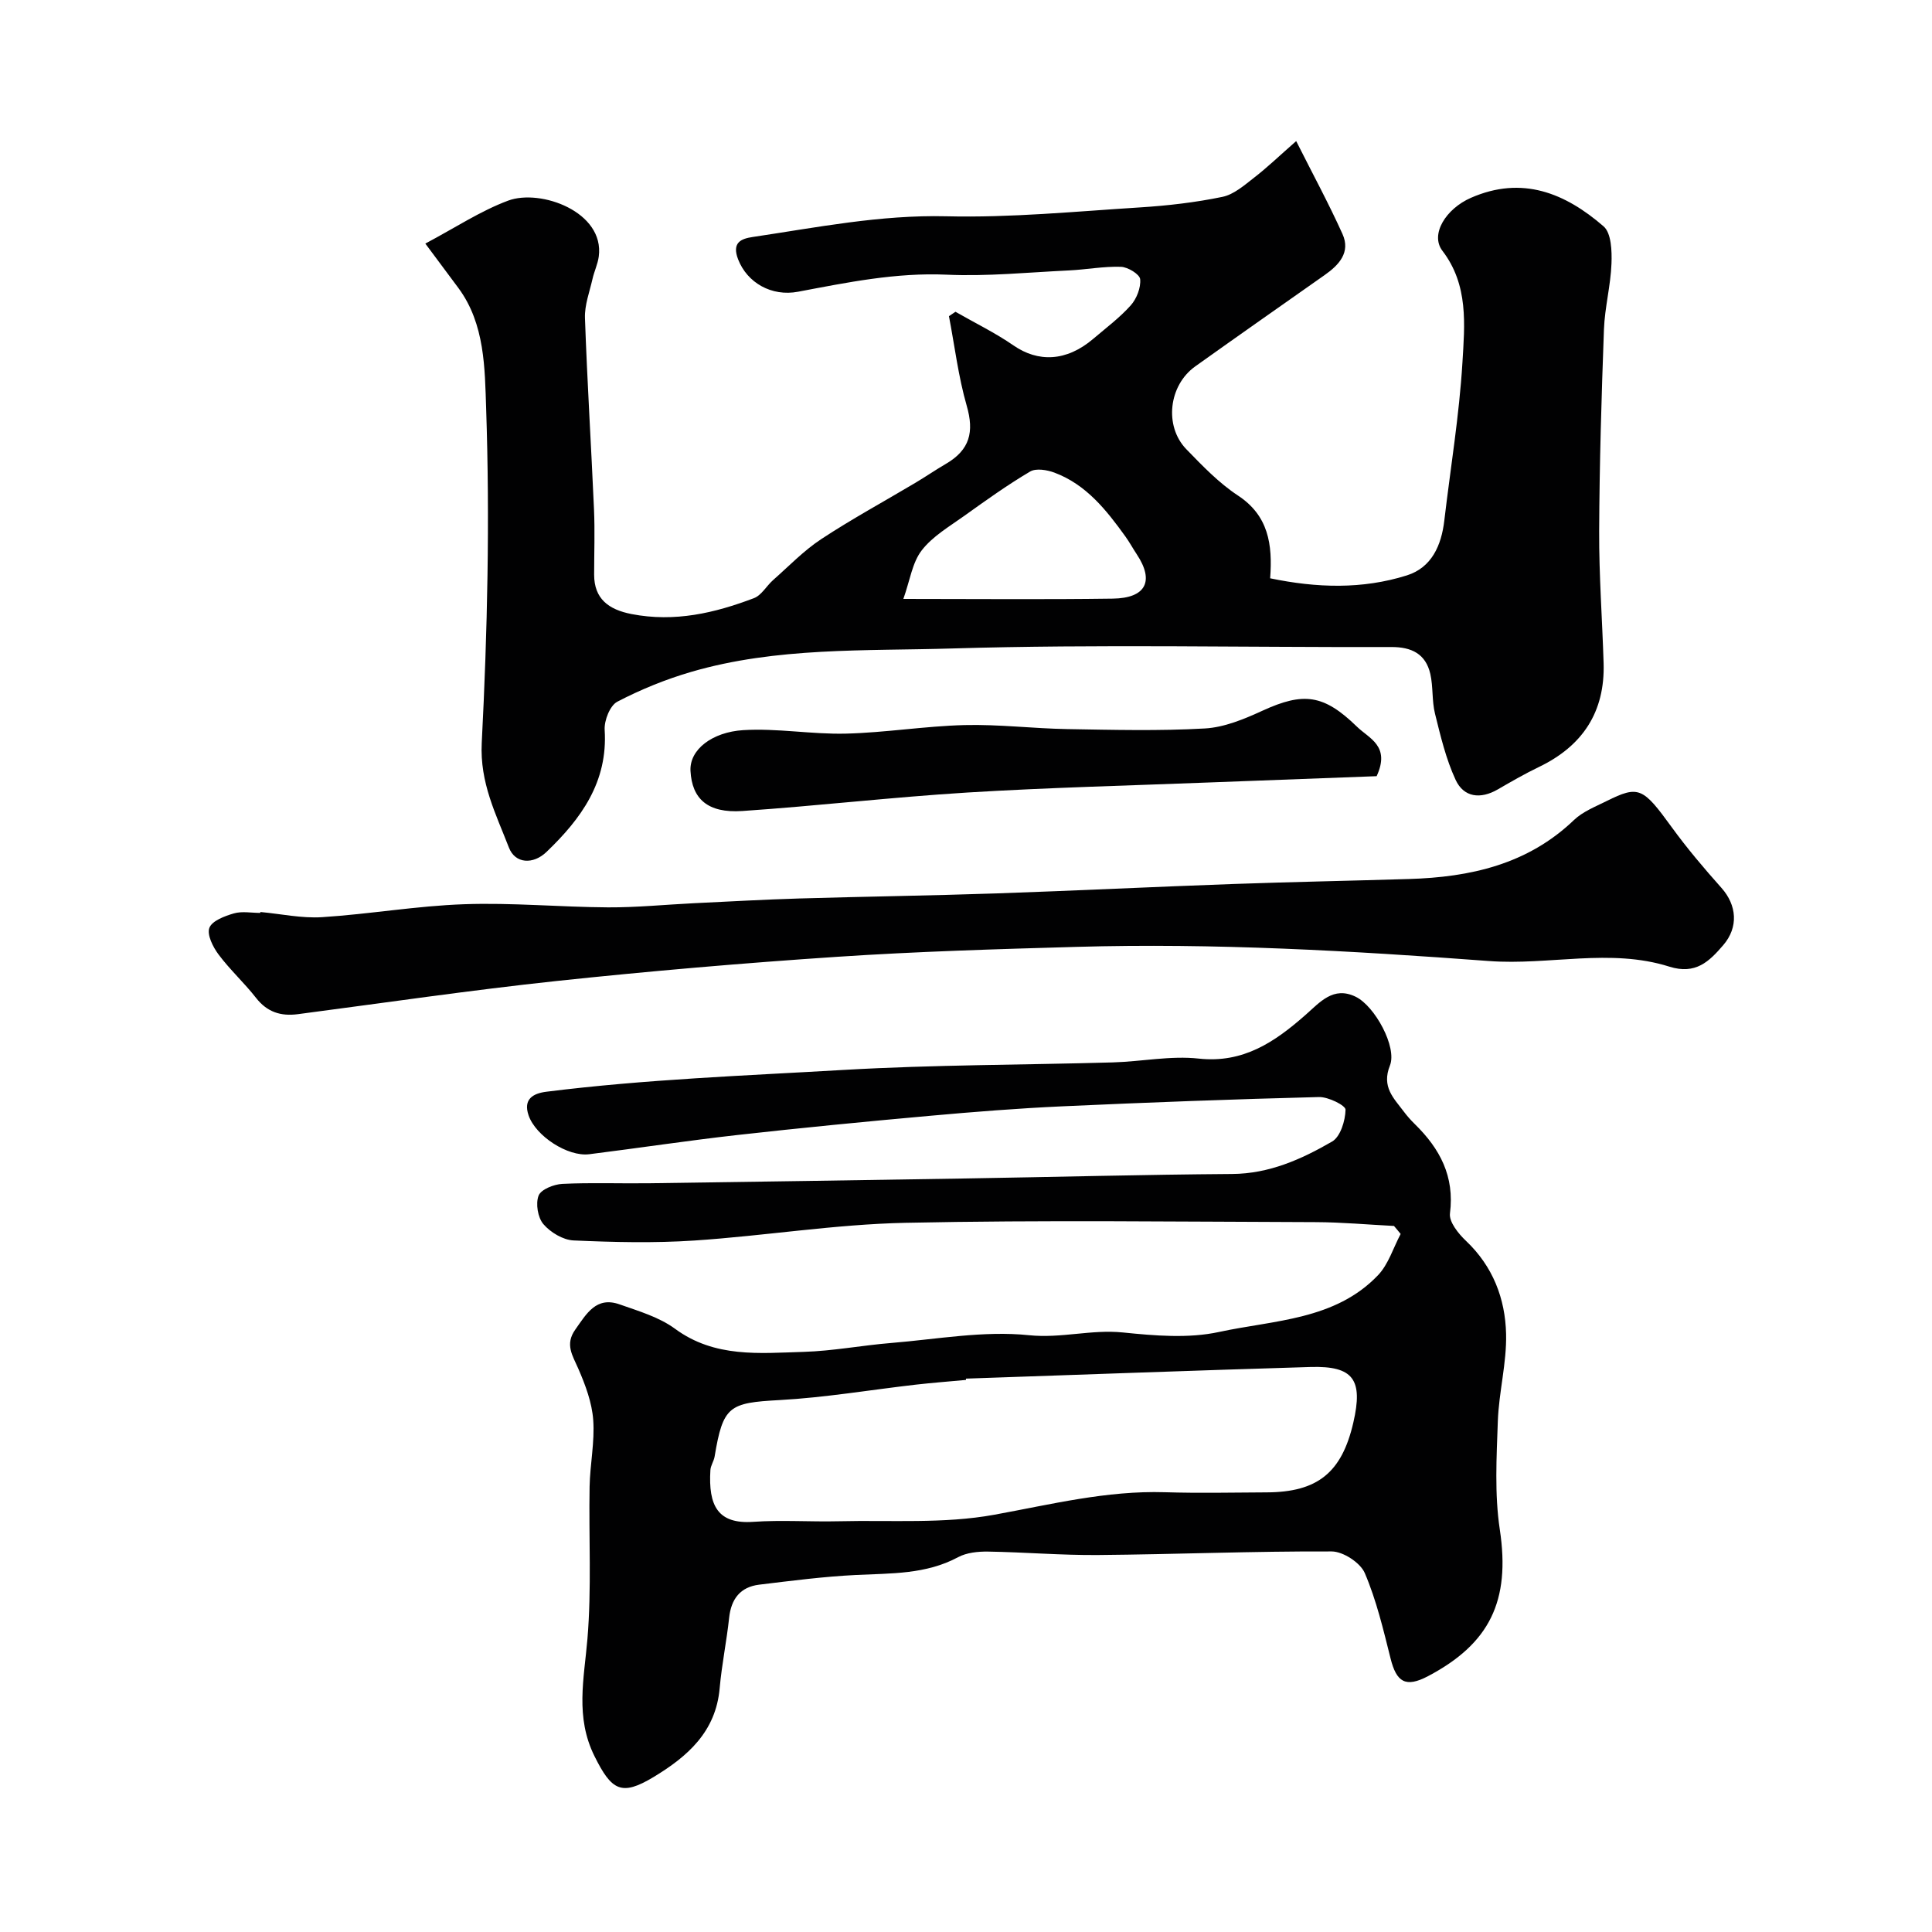
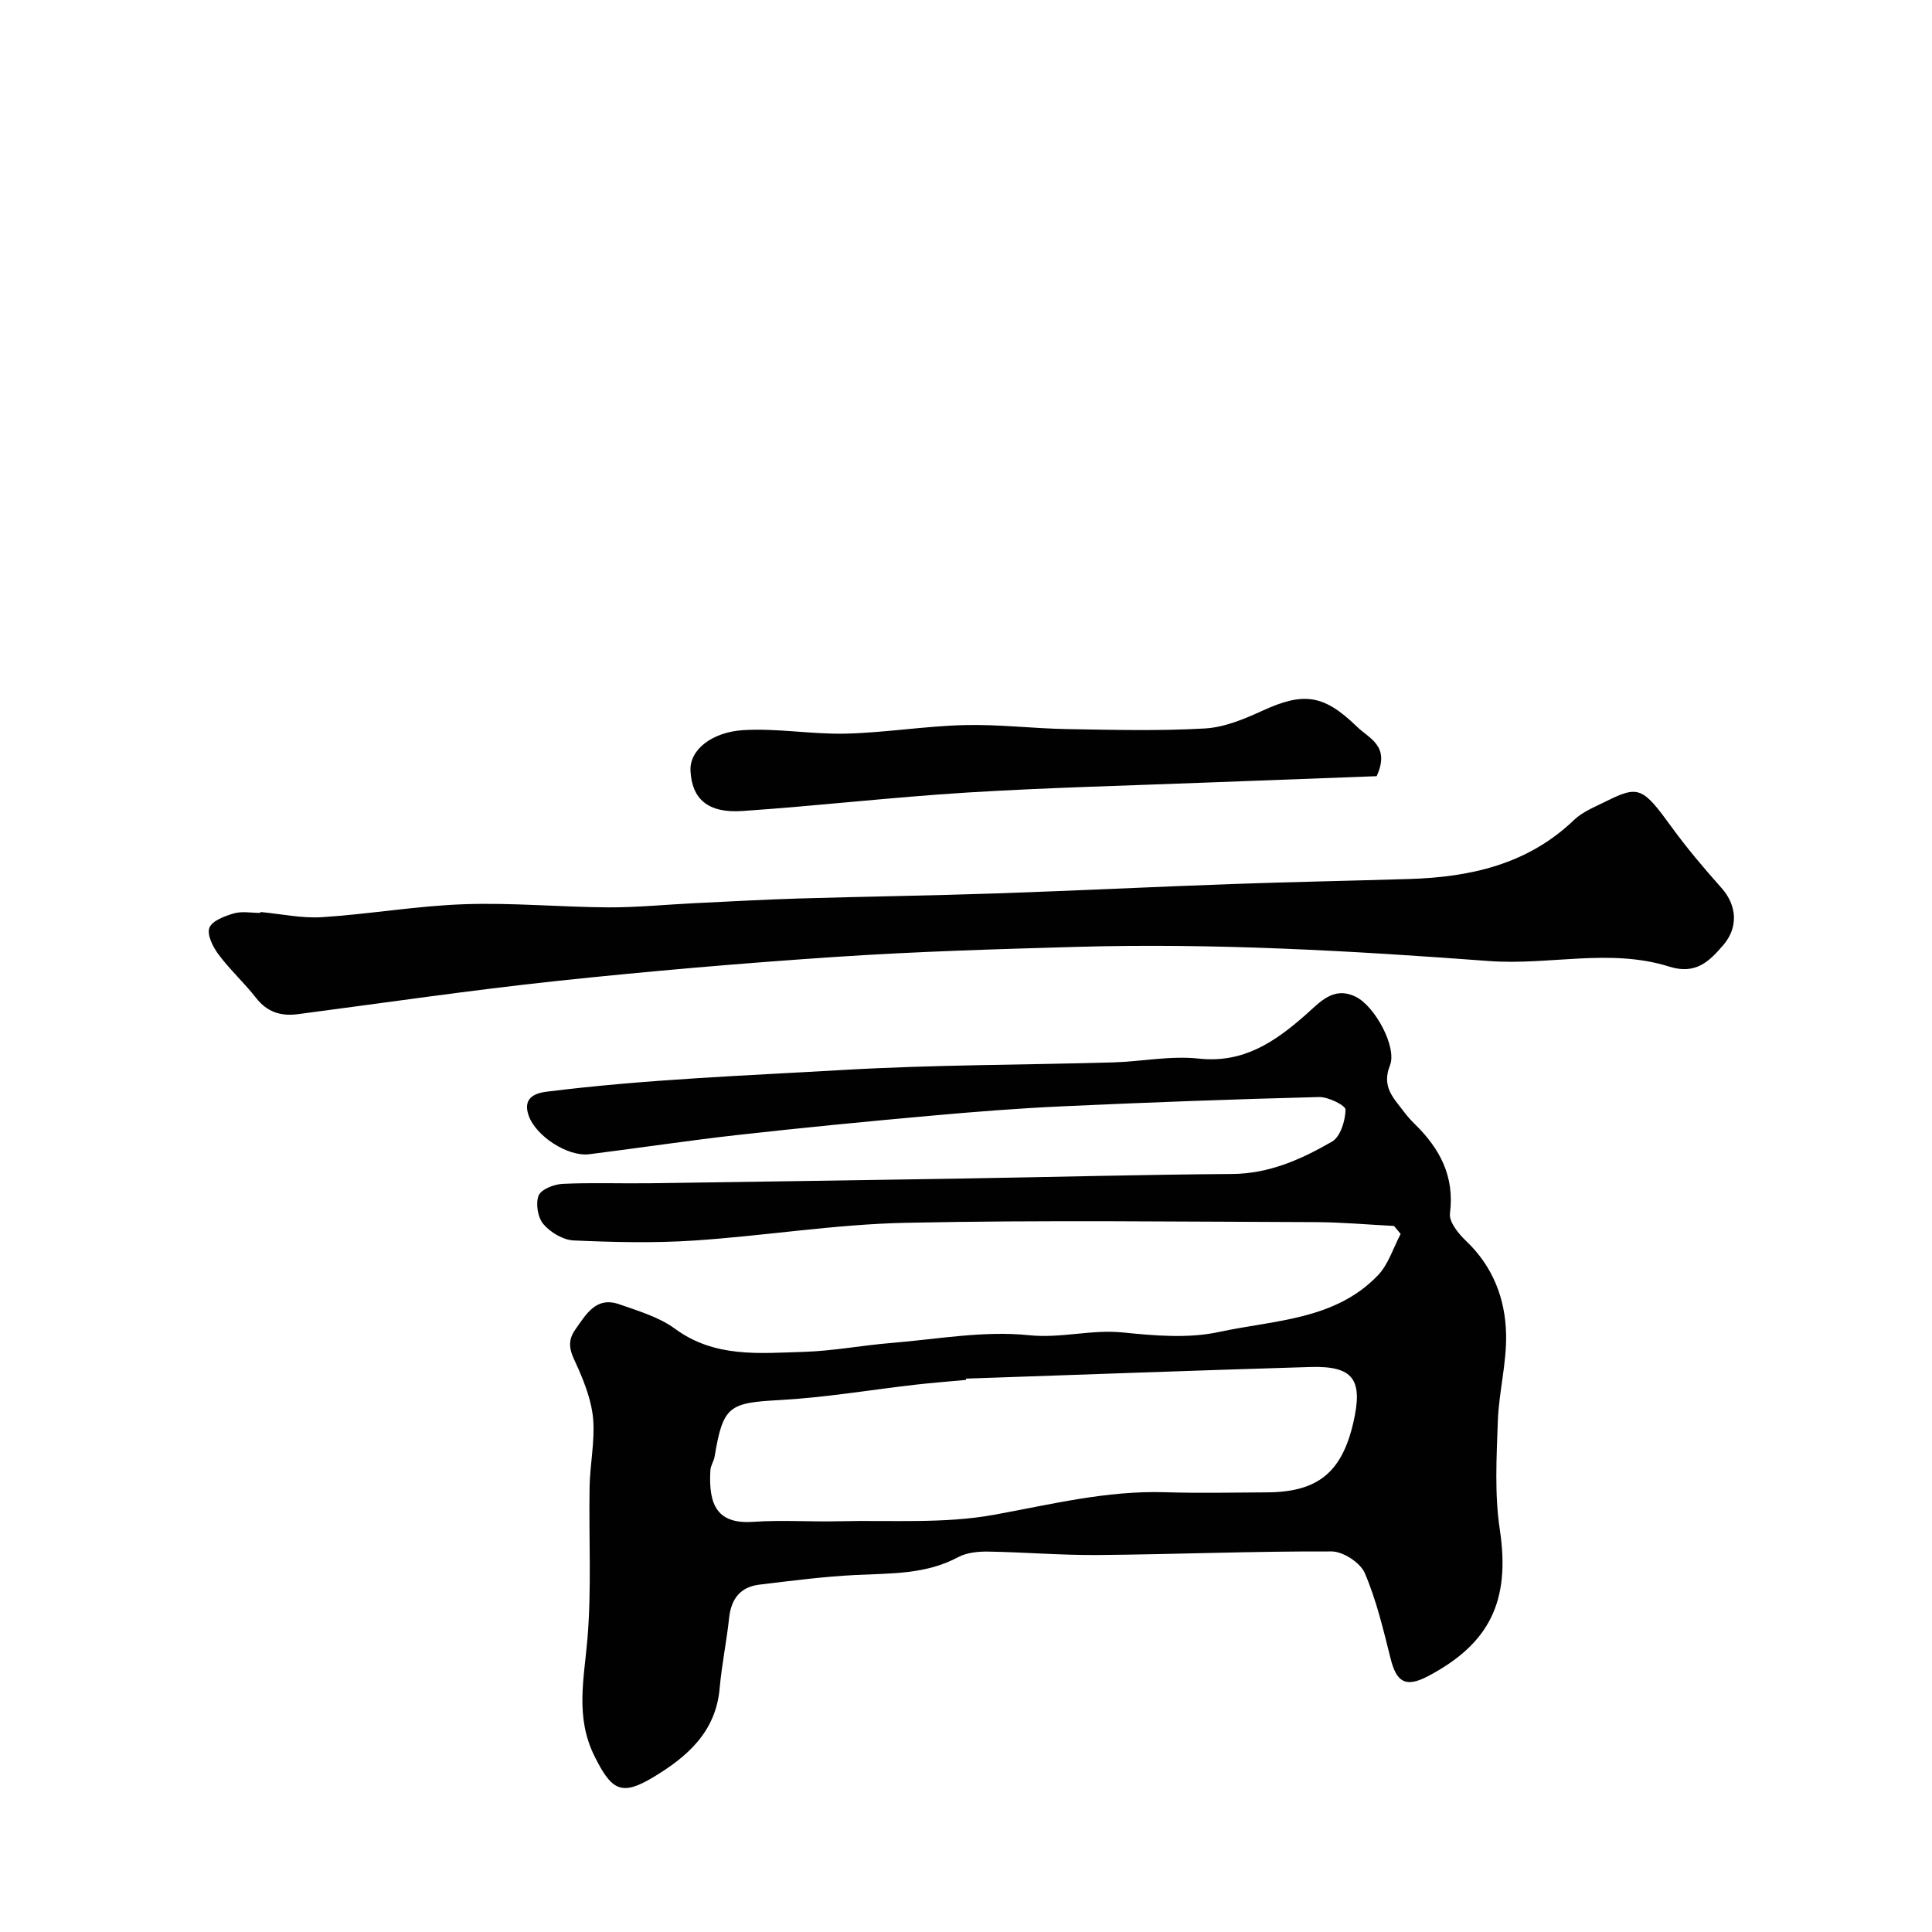
<svg xmlns="http://www.w3.org/2000/svg" enable-background="new 0 0 400 400" viewBox="0 0 400 400">
  <g fill="#010102">
-     <path d="m88.06 50.43c6.17-3.27 11.4-6.75 17.14-8.89 6.7-2.5 19.99 2.31 18.77 11.56-.21 1.58-.95 3.09-1.3 4.66-.61 2.68-1.65 5.4-1.56 8.07.46 13.2 1.29 26.39 1.87 39.59.2 4.51.03 9.04.03 13.56 0 4.97 2.96 7.23 7.77 8.16 8.93 1.72 17.18-.21 25.32-3.3 1.57-.6 2.59-2.53 3.96-3.74 3.28-2.89 6.36-6.11 9.98-8.49 6.33-4.17 13.01-7.79 19.53-11.68 2.1-1.25 4.12-2.64 6.23-3.87 5.02-2.92 5.91-6.63 4.35-12.05-1.74-6.04-2.49-12.36-3.68-18.55.45-.3.9-.61 1.35-.91 4.02 2.31 8.23 4.35 12.03 6.98 5.04 3.48 10.9 3.4 16.53-1.41 2.63-2.24 5.44-4.34 7.73-6.9 1.22-1.37 2.11-3.65 1.95-5.41-.09-1.02-2.55-2.53-3.99-2.57-3.58-.12-7.18.58-10.78.75-8.43.4-16.88 1.26-25.28.88-10.53-.47-20.62 1.61-30.78 3.53-5.48 1.04-10.53-1.85-12.41-6.7-1.36-3.51.65-4.28 2.99-4.63 13.31-1.98 26.46-4.62 40.13-4.29 13.34.32 26.73-1 40.09-1.84 5.71-.36 11.45-1.02 17.05-2.18 2.39-.49 4.57-2.43 6.62-4.02 2.69-2.08 5.16-4.46 8.66-7.53 3.42 6.8 6.74 12.92 9.59 19.24 1.71 3.8-.72 6.41-3.7 8.5-8.94 6.29-17.89 12.56-26.79 18.91-5.5 3.92-6.48 12.37-1.83 17.16 3.33 3.43 6.72 6.97 10.67 9.57 6.31 4.15 7.2 10.08 6.67 17.14 9.66 2.01 19.09 2.3 28.3-.6 5.13-1.61 7.16-6.2 7.76-11.37 1.28-10.89 3.09-21.75 3.75-32.68.47-7.86 1.29-16.06-4.14-23.15-2.6-3.4.71-8.7 5.89-10.97 10.64-4.66 19.55-.96 27.47 5.9 1.61 1.39 1.74 5.1 1.64 7.71-.17 4.56-1.39 9.07-1.56 13.63-.51 13.92-.93 27.86-.99 41.79-.04 9.1.64 18.2.92 27.3.31 10.13-4.36 17.17-13.42 21.52-2.91 1.4-5.71 3.02-8.51 4.64-3.57 2.06-7.02 1.65-8.71-1.99-2-4.31-3.12-9.07-4.27-13.71-.66-2.66-.36-5.55-.97-8.23-.96-4.14-3.87-5.58-8.08-5.56-30.32.09-60.67-.61-90.96.3-18 .54-36.31-.3-53.93 4.83-5.29 1.54-10.48 3.65-15.35 6.19-1.52.79-2.74 3.89-2.62 5.84.68 10.77-4.86 18.38-12.05 25.27-2.76 2.64-6.48 2.46-7.78-.92-2.68-6.94-6.04-13.39-5.62-21.67 1.18-23.05 1.69-46.2.91-69.25-.28-8.21-.23-17.45-5.72-24.89-2.15-2.88-4.27-5.72-6.87-9.23zm98.97 73.57c14.76 0 29.06.14 43.36-.06 6.89-.1 8.63-3.65 4.97-9.17-.81-1.22-1.51-2.52-2.36-3.7-3.94-5.47-8.11-10.76-14.7-13.22-1.53-.57-3.8-.95-5.03-.22-4.69 2.77-9.14 5.96-13.58 9.14-3.1 2.22-6.6 4.25-8.86 7.18-1.96 2.53-2.43 6.21-3.8 10.05z" />
    <path d="m288.61 253.82c-5.39-.27-10.79-.77-16.18-.79-28.33-.08-56.67-.46-84.99.14-14.59.31-29.12 2.7-43.71 3.67-8.3.55-16.67.35-24.98-.02-2.18-.1-4.79-1.67-6.25-3.38-1.16-1.36-1.63-4.24-.99-5.9.5-1.29 3.16-2.34 4.91-2.43 6.01-.29 12.05-.05 18.07-.13 21.77-.3 43.53-.64 65.3-.99 18.43-.3 36.87-.8 55.3-.93 7.71-.05 14.36-3.05 20.7-6.71 1.73-1 2.74-4.32 2.79-6.6.02-.88-3.58-2.67-5.5-2.62-17.71.45-35.41 1.11-53.1 1.92-9.21.42-18.42 1.15-27.61 1.98-13.25 1.19-26.49 2.48-39.7 3.96-10.24 1.15-20.44 2.7-30.67 3.98-4.45.56-11.09-3.76-12.56-8.04-1.17-3.39.96-4.56 3.69-4.9 20.48-2.57 41.07-3.32 61.65-4.52 18.56-1.07 37.08-1.02 55.62-1.55 5.94-.17 11.96-1.43 17.78-.79 9.25 1.01 15.76-3.47 22.02-8.96 3.08-2.7 5.84-6.11 10.49-3.84 3.97 1.94 8.6 10.44 7.08 14.23-1.77 4.43.77 6.74 2.88 9.55.69.92 1.47 1.8 2.29 2.6 5.17 5.07 8.24 10.79 7.26 18.46-.23 1.76 1.74 4.21 3.32 5.7 5.58 5.29 8.13 11.97 8.3 19.27.14 5.99-1.49 12.01-1.71 18.04-.26 7.48-.7 15.11.41 22.46 2.23 14.8-2.11 23.63-14.86 30.35-4.67 2.46-6.54 1.22-7.76-3.67-1.5-5.98-2.93-12.06-5.34-17.68-.92-2.14-4.48-4.46-6.84-4.47-16.1-.07-32.2.6-48.3.74-7.62.07-15.25-.59-22.87-.71-2.07-.03-4.42.21-6.19 1.16-6.69 3.59-13.89 3.32-21.11 3.68-6.71.33-13.4 1.2-20.08 2.01-3.89.48-5.79 2.94-6.21 6.85-.52 4.87-1.53 9.7-1.96 14.58-.79 9.03-6.65 14.15-13.71 18.41-6.63 3.99-8.66 2.8-12.2-4.32-4.03-8.1-2.17-16.01-1.47-24.28.88-10.46.26-21.03.45-31.56.09-4.6 1.08-9.23.75-13.78-.26-3.59-1.61-7.22-3.07-10.58-1.2-2.77-2.84-5.05-.64-8.14 2.32-3.27 4.32-6.93 9.18-5.21 3.94 1.39 8.18 2.63 11.47 5.05 8.23 6.05 17.49 5.05 26.63 4.78 6.05-.18 12.06-1.35 18.11-1.84 9.52-.78 19.17-2.58 28.53-1.61 6.68.69 12.9-1.23 19.43-.57 6.6.67 13.56 1.28 19.93-.1 11.4-2.47 24.02-2.43 32.92-11.76 2.16-2.27 3.15-5.66 4.68-8.53-.45-.57-.91-1.11-1.38-1.66zm-88.61 31.61c0 .09-.01.18-.01.27-3.44.32-6.89.58-10.33.97-9.42 1.08-18.81 2.68-28.26 3.2-10.46.57-11.7 1.2-13.45 11.71-.16.95-.82 1.85-.87 2.79-.45 7.39 1.54 11.21 8.86 10.71 5.89-.41 11.84.02 17.75-.12 10.74-.26 21.71.56 32.17-1.35 11.75-2.14 23.26-5.03 35.33-4.66 7.01.22 14.04.06 21.05.03 10.54-.04 15.56-4.08 17.95-14.44 2.06-8.91.03-11.77-8.84-11.52-23.79.71-47.57 1.6-71.35 2.41z" />
    <path d="m53.91 188.82c4.26.39 8.56 1.34 12.78 1.07 9.82-.63 19.59-2.34 29.41-2.68 9.91-.35 19.86.59 29.79.65 5.93.03 11.86-.57 17.79-.86 7.27-.35 14.53-.76 21.8-.98 13.6-.4 27.2-.59 40.8-1.05 16.37-.56 32.73-1.37 49.1-1.95 12.1-.43 24.2-.66 36.3-1.03 12.7-.38 24.57-3 34.19-12.21 1.83-1.75 4.41-2.76 6.74-3.92 6.68-3.32 7.53-2.82 13.5 5.4 3.18 4.38 6.7 8.53 10.3 12.57 3.18 3.57 3.57 8.13.37 11.85-2.9 3.37-5.7 6.17-11.17 4.45-12.25-3.87-24.9-.23-37.34-1.16-28.43-2.12-56.88-3.75-85.4-2.93-16.54.47-33.09.96-49.6 2.06-19.36 1.29-38.7 2.95-57.99 5-17.9 1.91-35.72 4.53-53.58 6.87-3.57.47-6.39-.42-8.7-3.38-2.43-3.11-5.39-5.81-7.75-8.97-1.16-1.55-2.44-4.1-1.9-5.52.55-1.46 3.17-2.44 5.07-2.99 1.69-.49 3.64-.1 5.47-.1.01-.07.01-.13.02-.19z" />
    <path d="m285.02 160.7c-11.31.42-22.98.85-34.65 1.3-16.68.65-33.37 1.06-50.03 2.08-15.57.96-31.08 2.77-46.64 3.83-7.22.49-10.43-2.55-10.74-8.29-.24-4.48 4.57-8.05 10.88-8.45 7.04-.44 14.18.89 21.26.72 8.2-.2 16.38-1.56 24.58-1.77 7.08-.18 14.18.71 21.27.83 9.5.16 19.03.41 28.51-.13 4.04-.23 8.16-1.95 11.93-3.68 8.49-3.89 12.66-3.39 19.54 3.3 2.52 2.47 6.98 3.96 4.09 10.26z" />
  </g>
</svg>